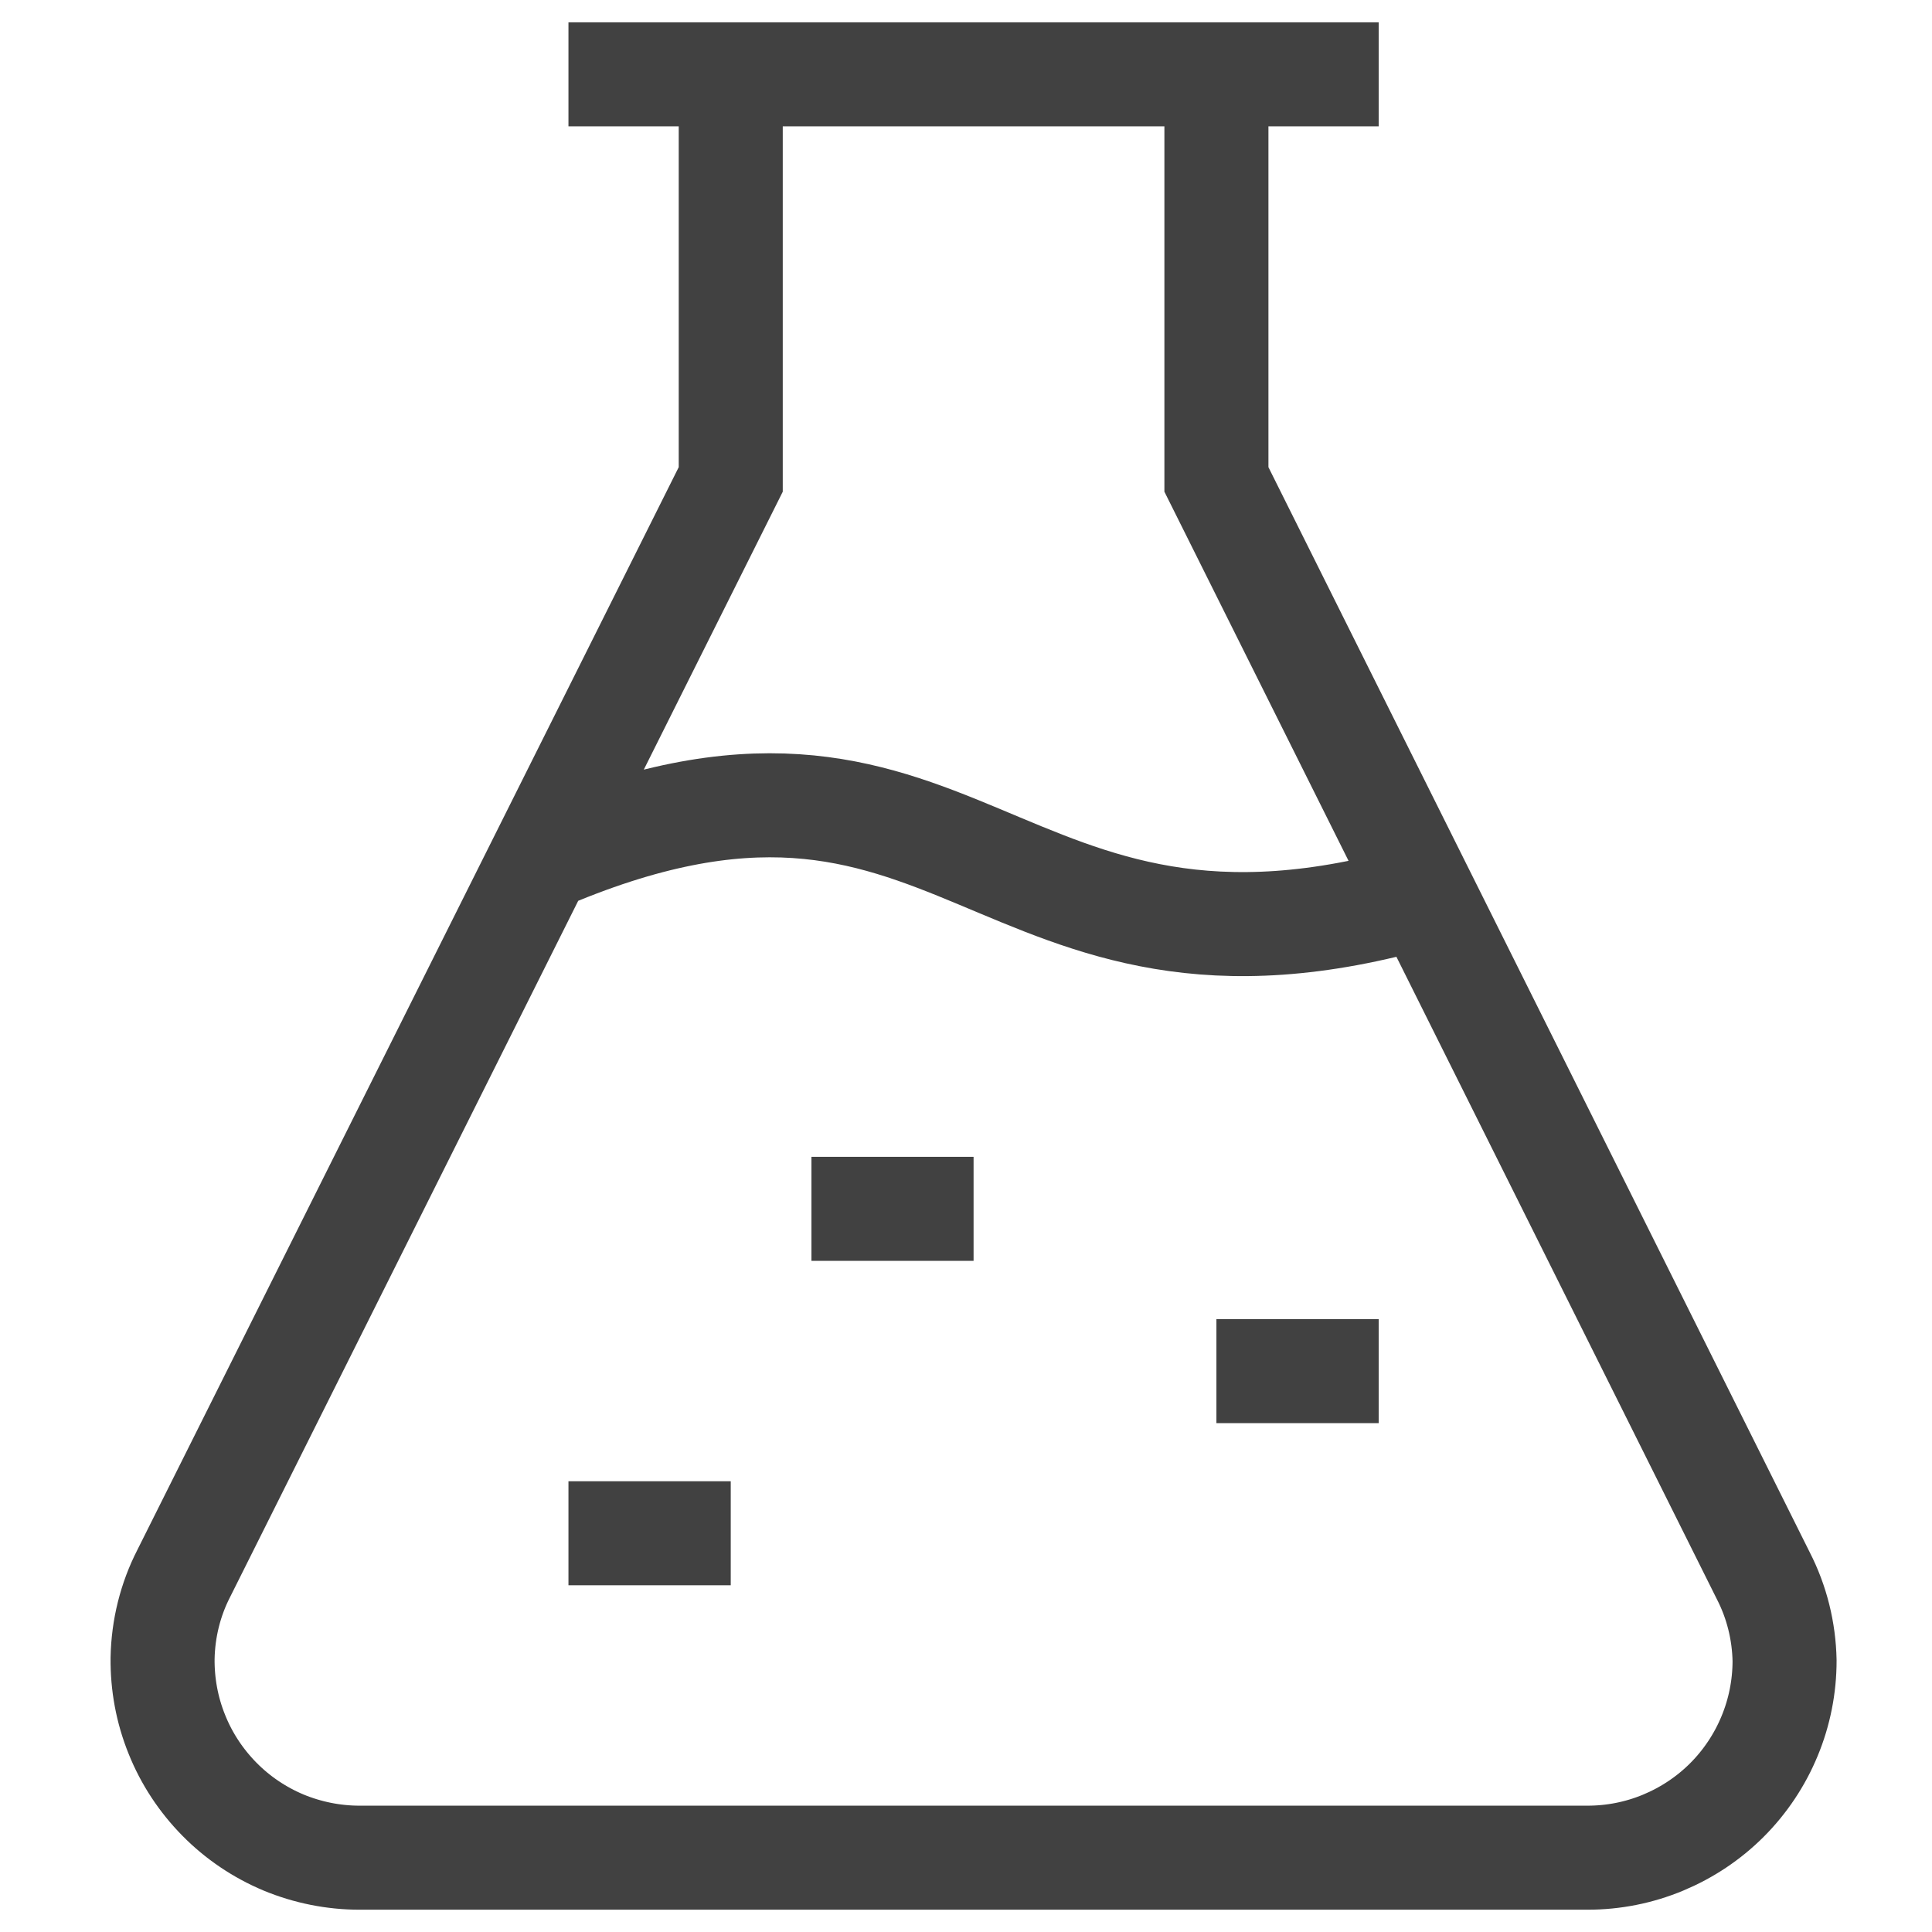
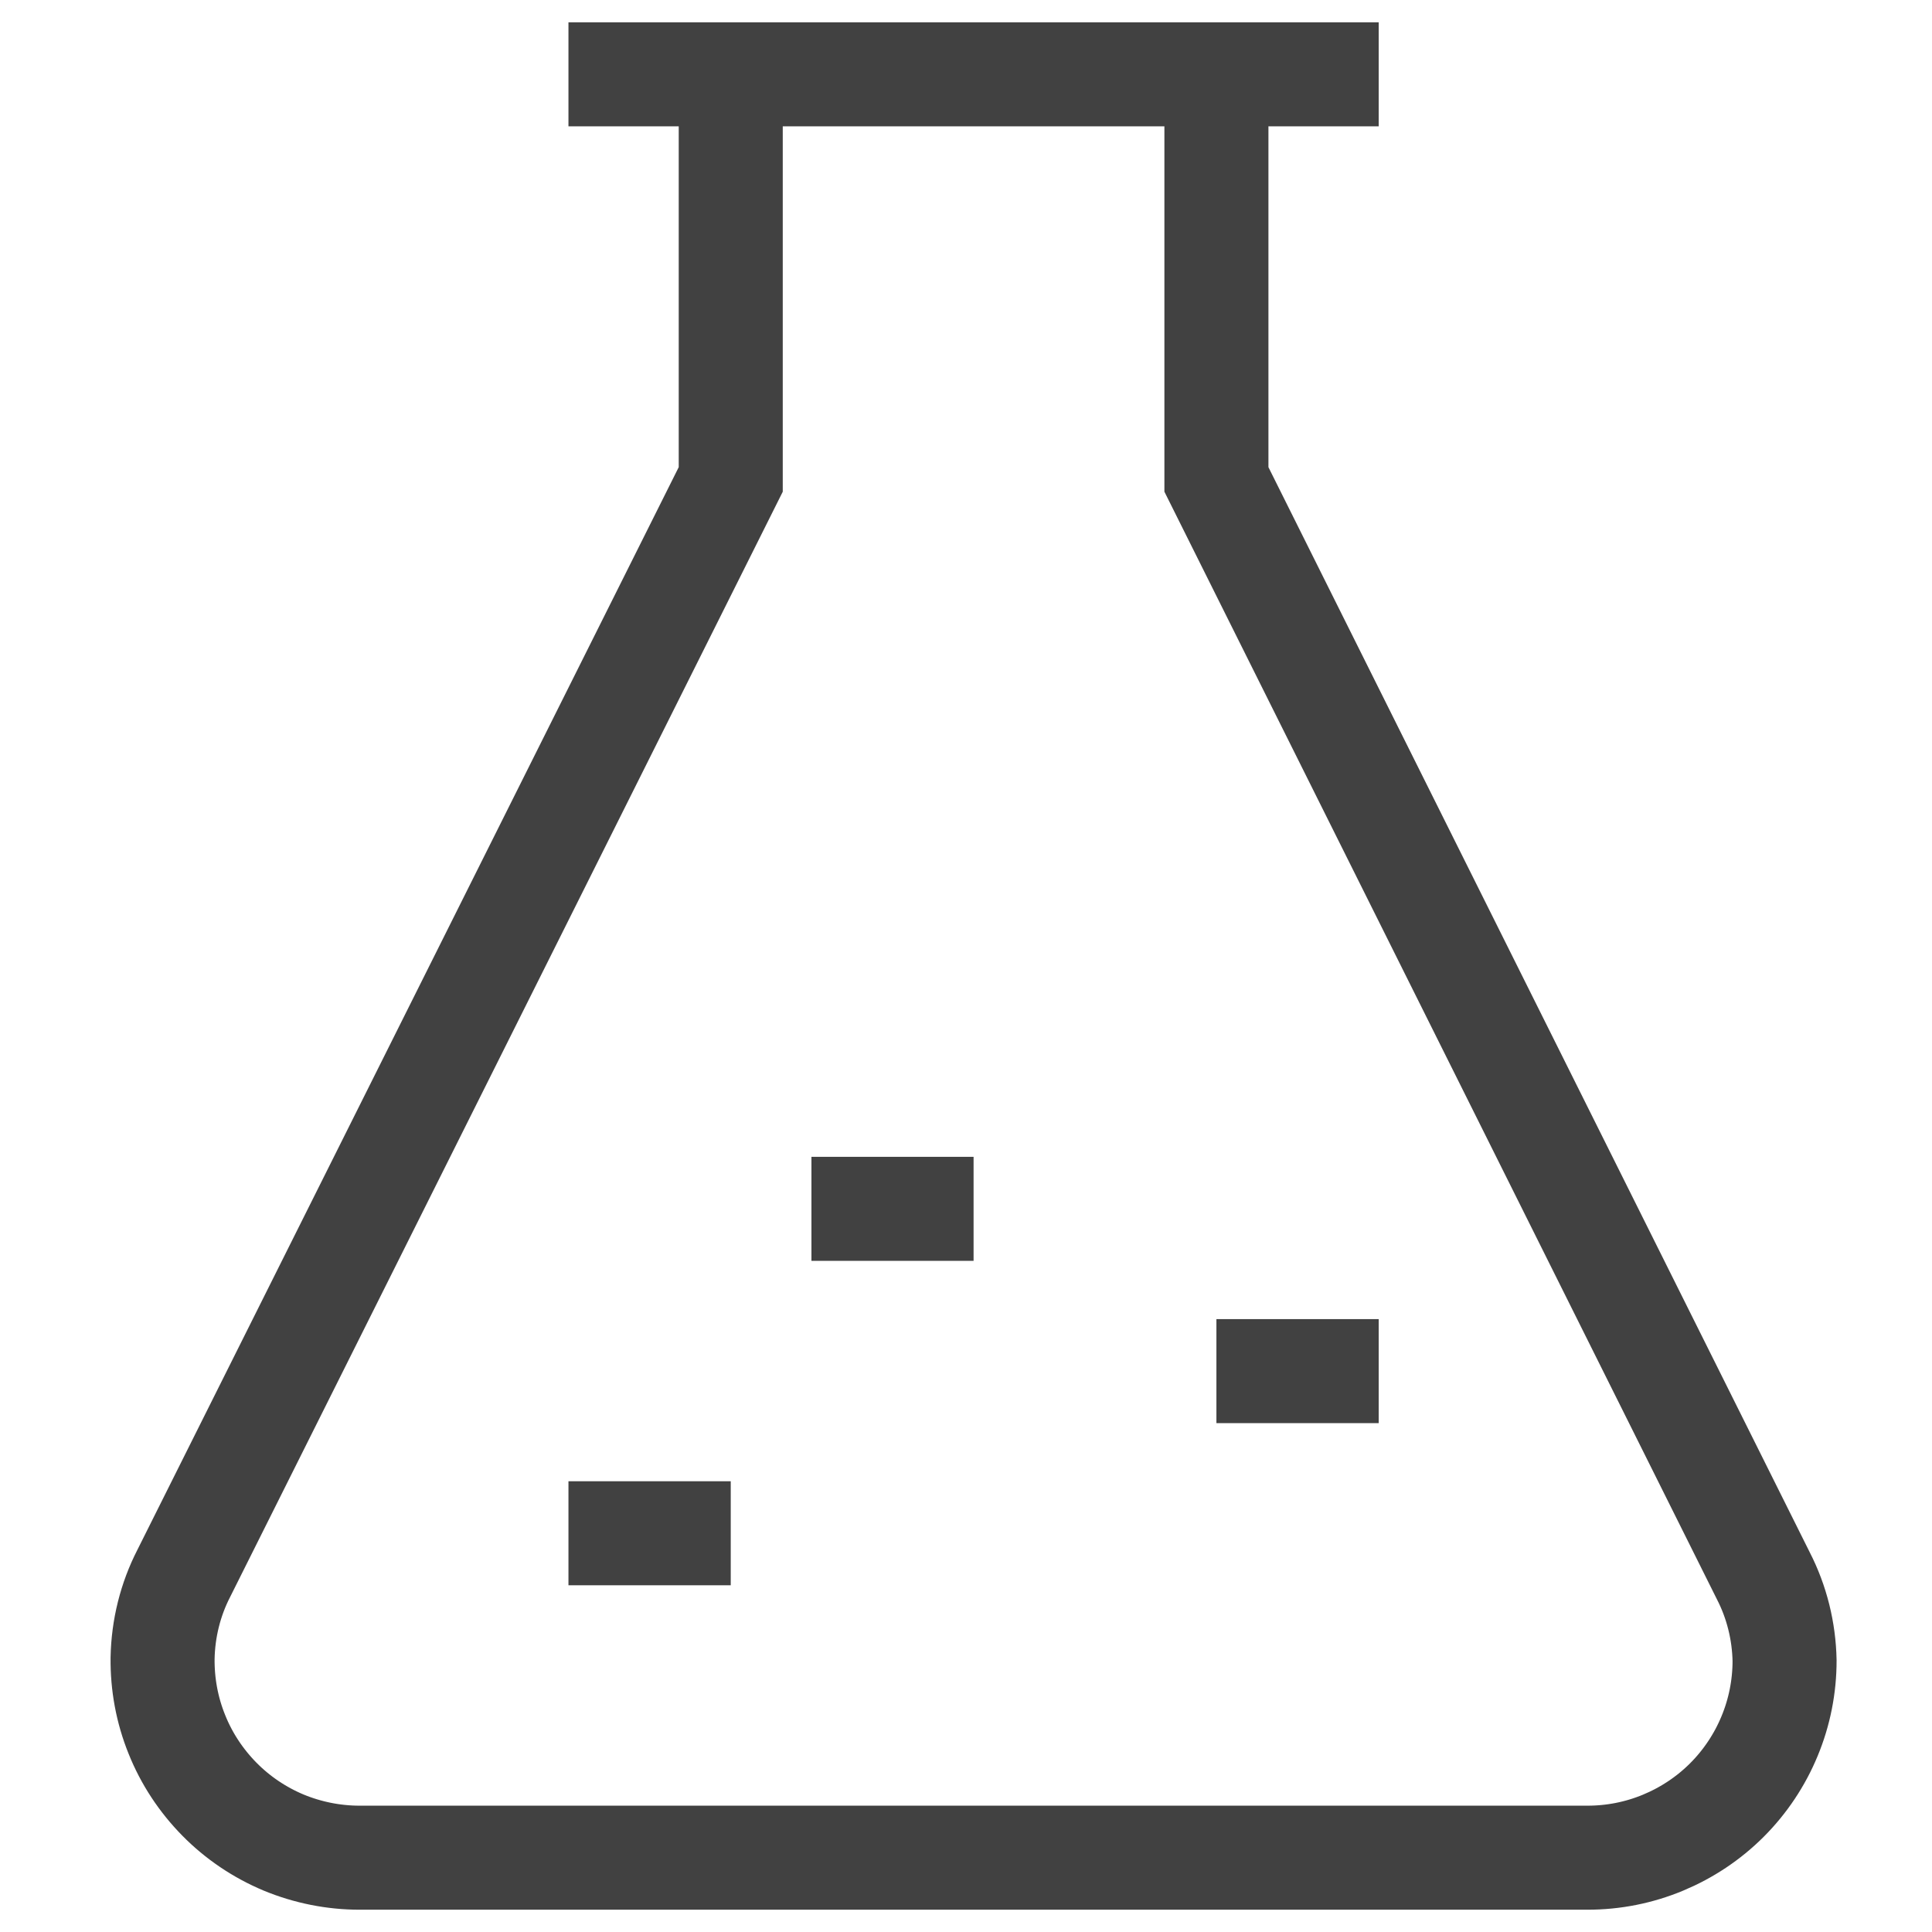
<svg xmlns="http://www.w3.org/2000/svg" width="13" height="13" viewBox="0 0 13 13" fill="none">
-   <path d="M3.825 0.5H9.277M3.631 5.791C6.488 4.551 6.665 6.877 9.585 6.026M3.825 10.317H4.917M5.46 8.134H6.551M8.185 9.226H9.277M8.185 3.226V0.5H4.917V3.226L1.237 10.586C1.146 10.763 1.098 10.958 1.094 11.157C1.092 11.333 1.124 11.507 1.19 11.67C1.255 11.833 1.353 11.981 1.476 12.106C1.599 12.231 1.746 12.33 1.908 12.398C2.07 12.465 2.244 12.5 2.42 12.5H10.682C10.857 12.5 11.029 12.466 11.19 12.399C11.351 12.332 11.497 12.235 11.62 12.112C11.743 11.989 11.841 11.842 11.907 11.682C11.974 11.521 12.008 11.348 12.008 11.174C12.004 10.976 11.956 10.78 11.865 10.603L8.185 3.226Z" stroke="#020202" stroke-opacity="0.75" stroke-width="0.7" stroke-miterlimit="10" />
+   <path d="M3.825 0.5H9.277M3.631 5.791M3.825 10.317H4.917M5.46 8.134H6.551M8.185 9.226H9.277M8.185 3.226V0.5H4.917V3.226L1.237 10.586C1.146 10.763 1.098 10.958 1.094 11.157C1.092 11.333 1.124 11.507 1.19 11.67C1.255 11.833 1.353 11.981 1.476 12.106C1.599 12.231 1.746 12.33 1.908 12.398C2.07 12.465 2.244 12.5 2.42 12.5H10.682C10.857 12.5 11.029 12.466 11.19 12.399C11.351 12.332 11.497 12.235 11.62 12.112C11.743 11.989 11.841 11.842 11.907 11.682C11.974 11.521 12.008 11.348 12.008 11.174C12.004 10.976 11.956 10.78 11.865 10.603L8.185 3.226Z" stroke="#020202" stroke-opacity="0.75" stroke-width="0.7" stroke-miterlimit="10" />
</svg>